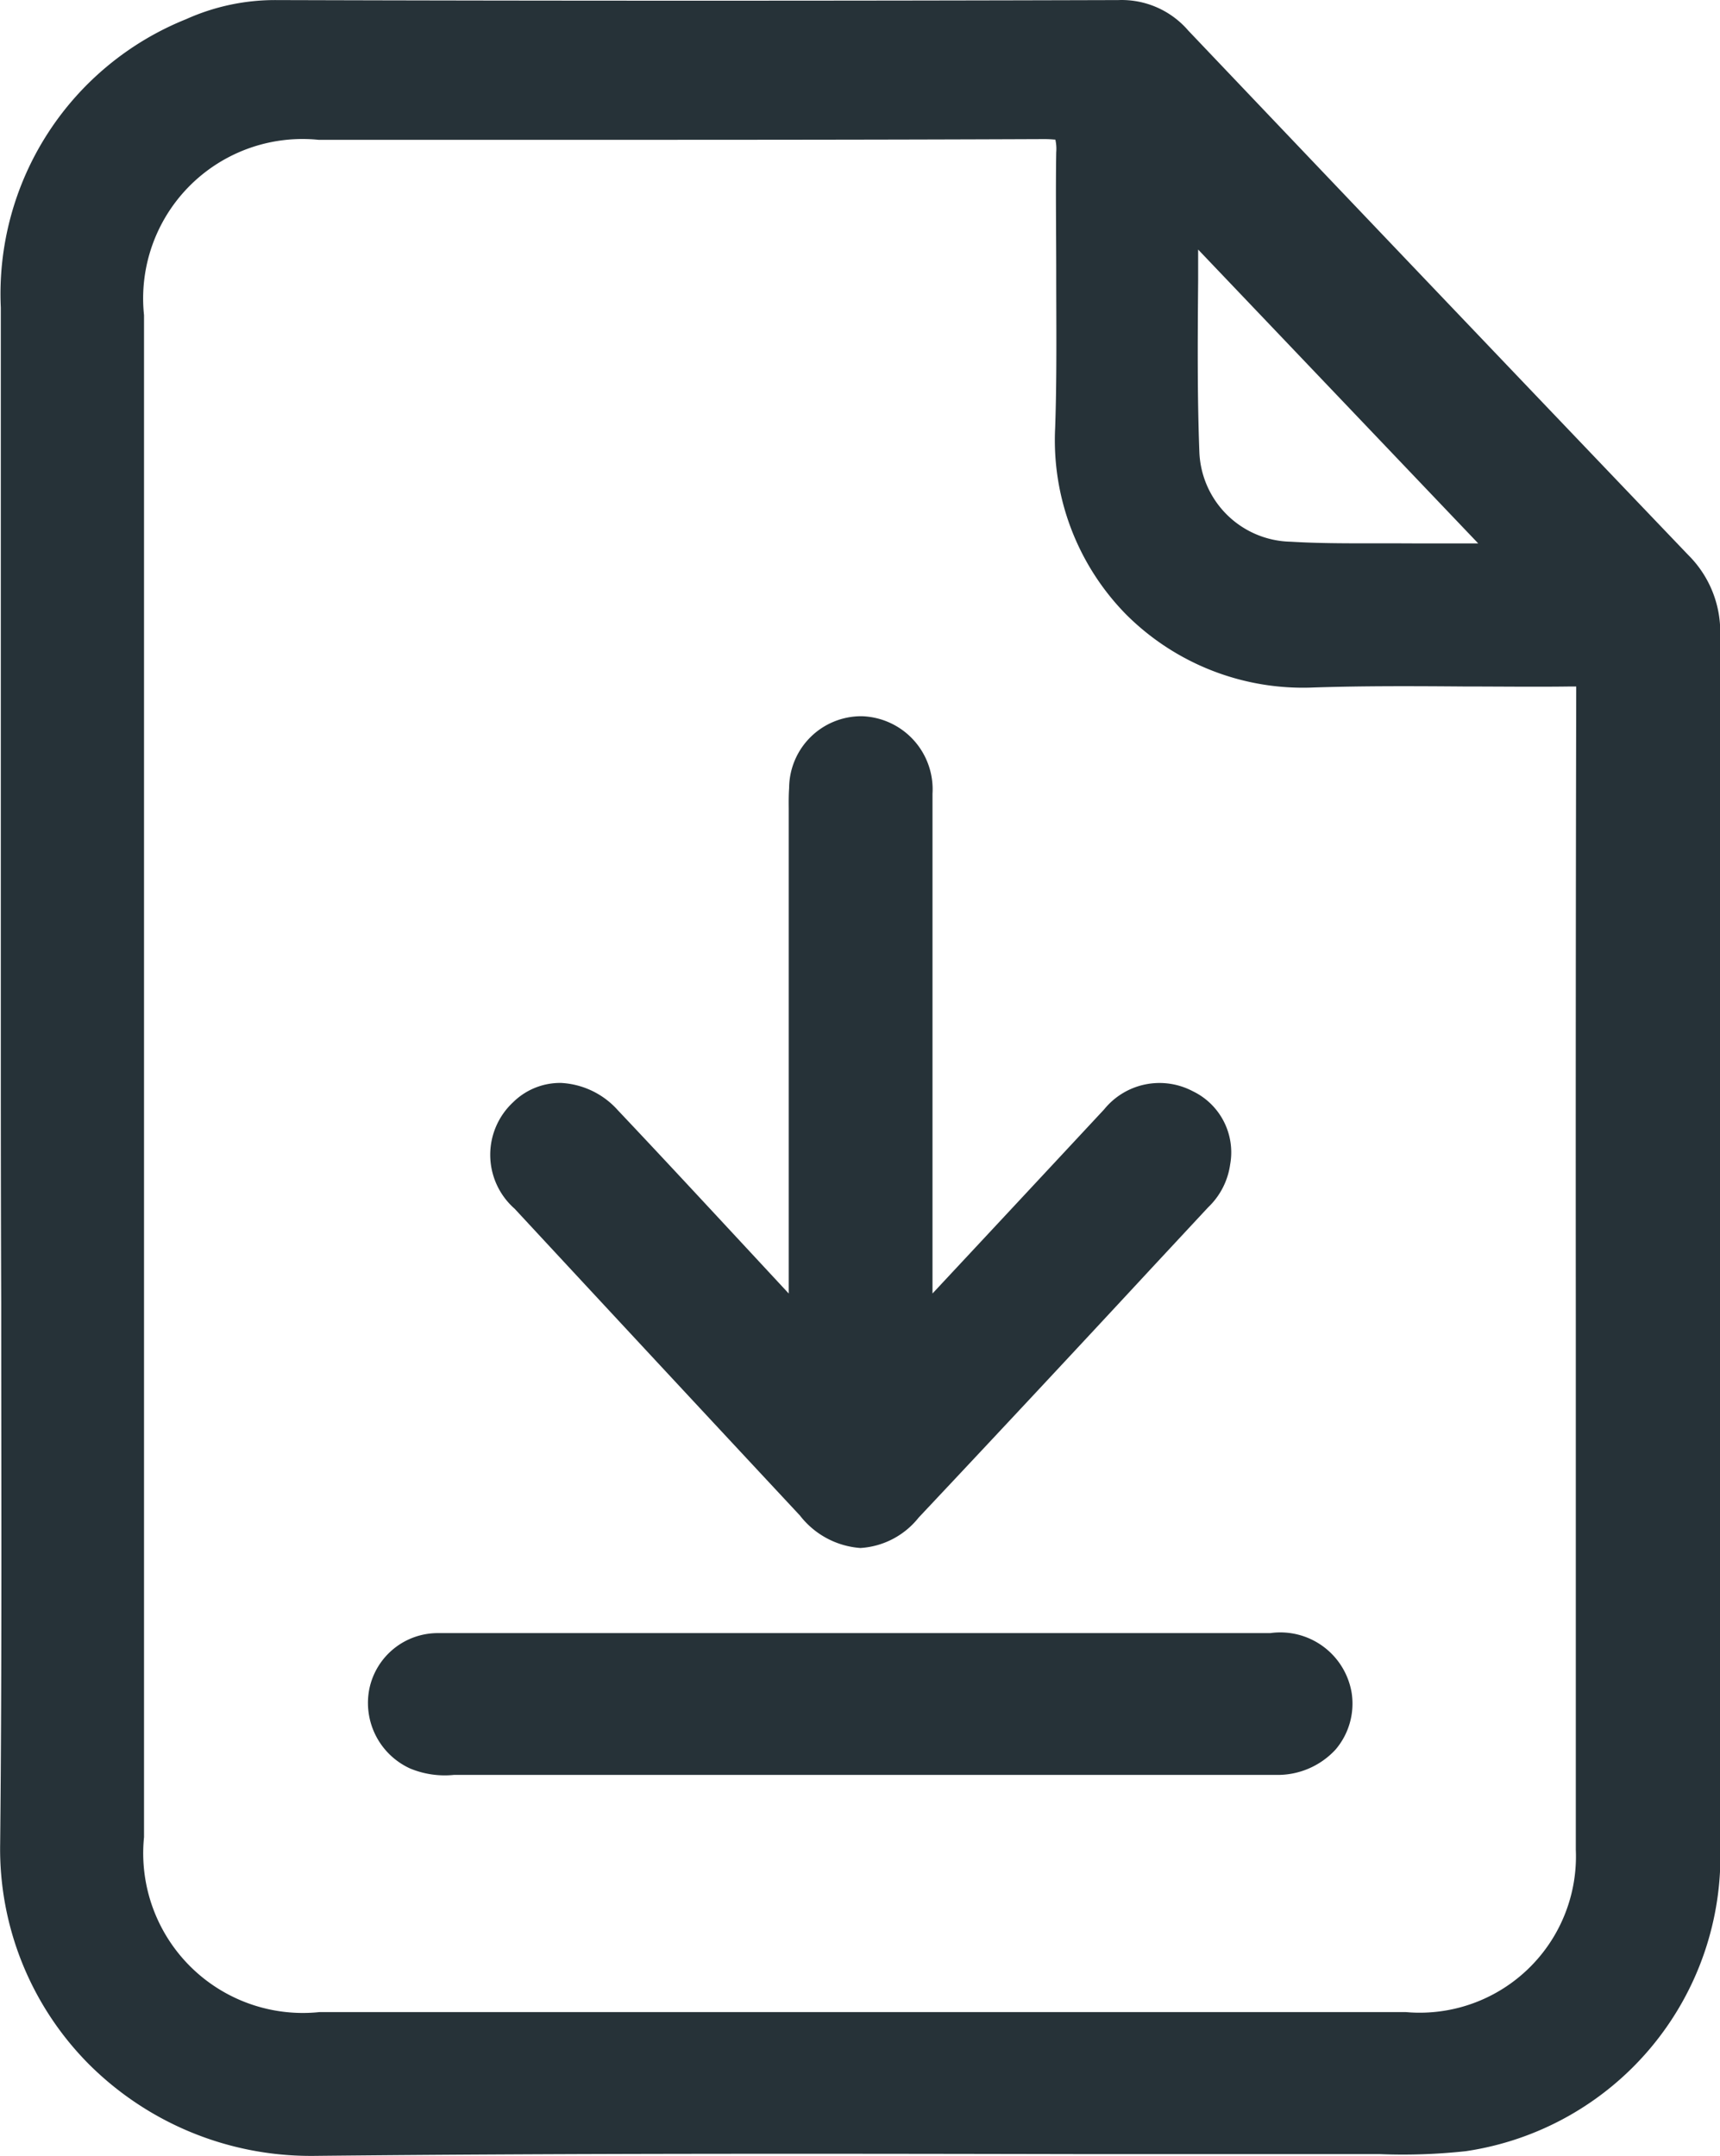
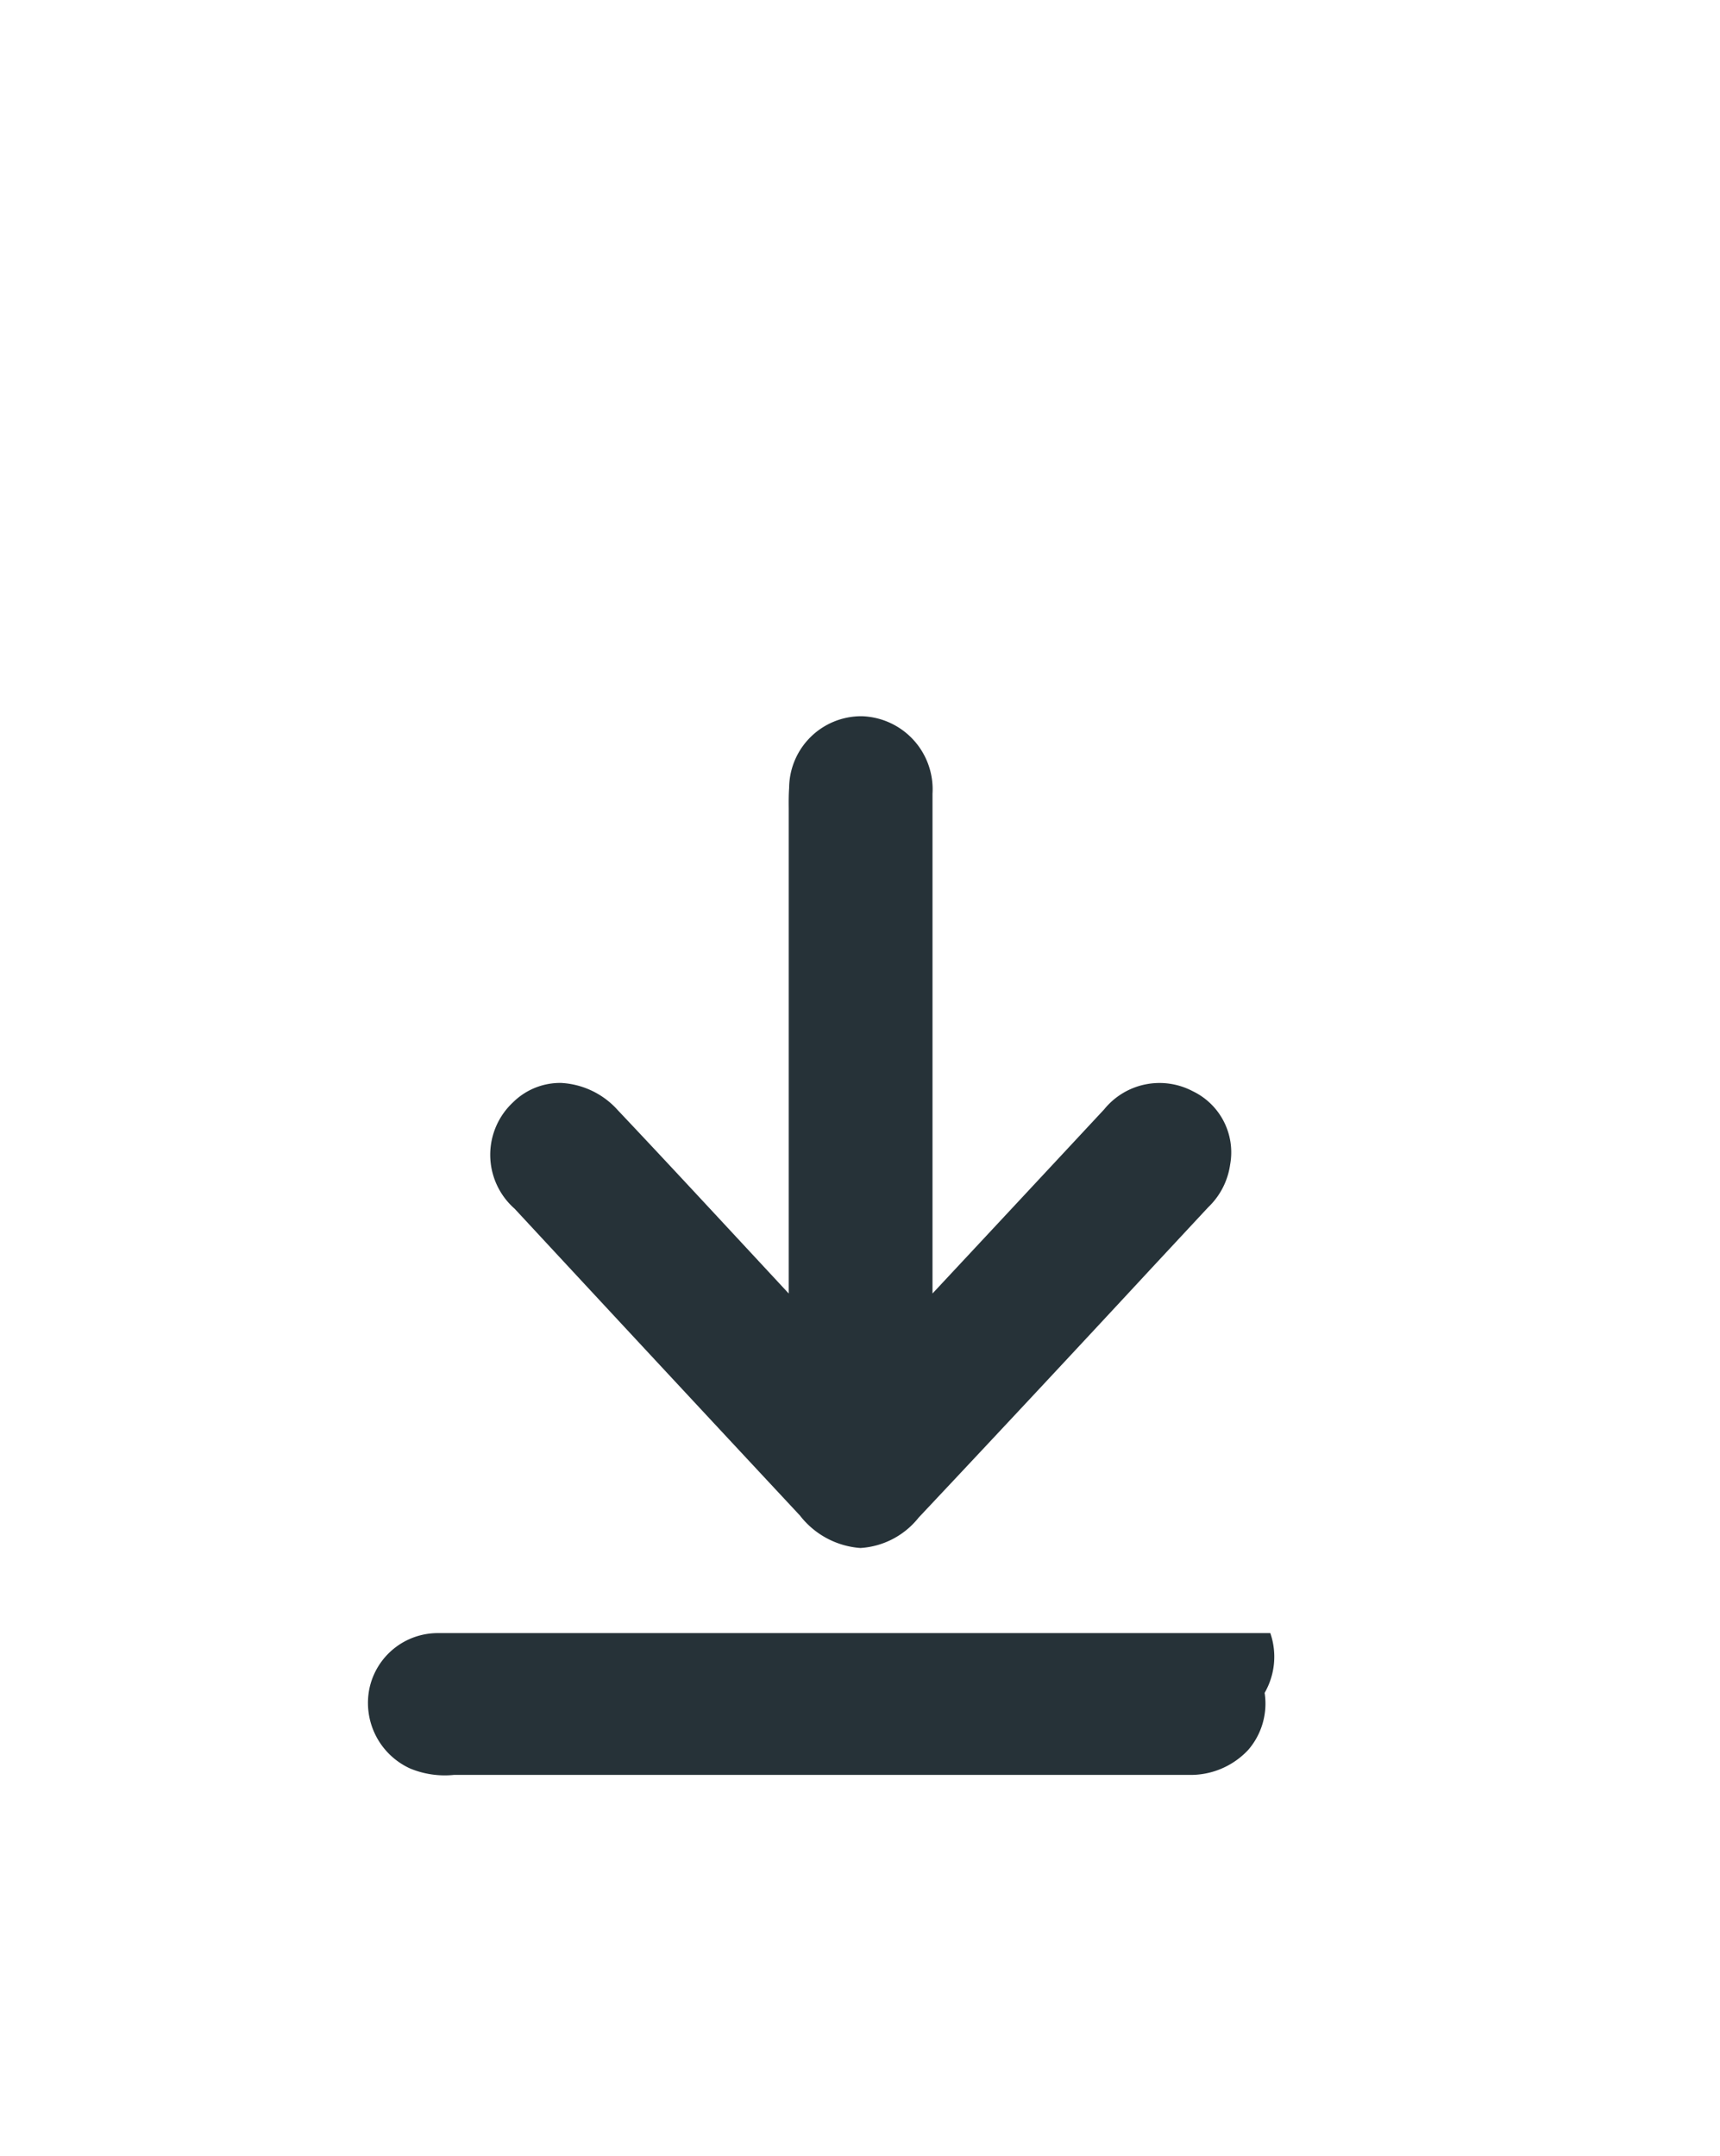
<svg xmlns="http://www.w3.org/2000/svg" id="Layer_1" data-name="Layer 1" viewBox="0 0 21.186 26.549">
  <defs>
    <style>.cls-1{fill:#263238;}</style>
  </defs>
-   <path class="cls-1" d="M136.207,65.756q-3.085-3.227-6.161-6.461a1.082,1.082,0,0,0-.863-.375q-5.178.015-10.355,0h-.007a2.667,2.667,0,0,0-1.118.235,3.645,3.645,0,0,0-2.283,3.551q0,3.331,0,6.664V72.15q0,1.413.005,2.827c0,2.178.01,4.43-.013,6.645a3.757,3.757,0,0,0,1.1,2.724,3.866,3.866,0,0,0,2.717,1.122h.04c3.143-.033,6.34-.028,9.431-.022q1.848,0,3.7,0a7.193,7.193,0,0,0,1.065-.036,3.673,3.673,0,0,0,3.134-3.755q.006-4.248,0-8.5l0-6.445A1.332,1.332,0,0,0,136.207,65.756Zm-6.927.729a3.082,3.082,0,0,0,2.316.9c.617-.02,1.236-.017,1.855-.012.433,0,.866.006,1.3,0h.074c0,.014,0,.034,0,.062q-.008,3.878-.005,7.756,0,3.254,0,6.506a1.925,1.925,0,0,1-2.095,2q-3.219,0-6.435,0h-6.943a1.967,1.967,0,0,1-2.163-2.154V62.8a1.963,1.963,0,0,1,2.151-2.159h2.562c2.126,0,4.247,0,6.371-.009h.006c.092,0,.131.009.135.005a.518.518,0,0,1,.011.157c-.008.493,0,.987,0,1.481,0,.637.009,1.274-.013,1.91A3.061,3.061,0,0,0,129.28,66.485Zm3.369-.875h-.354c-.331,0-.658,0-.986-.02a1.149,1.149,0,0,1-1.126-1.108c-.026-.689-.021-1.38-.015-2.111l0-.379,3.45,3.619C133.3,65.611,132.973,65.612,132.649,65.61Z" transform="translate(-115.41 -58.919)" />
  <path class="cls-1" d="M130.1,72.356a.878.878,0,0,0-1.09.225q-1.056,1.134-2.114,2.267V73.429q0-2.367,0-4.736a.9.9,0,0,0-.871-.954.889.889,0,0,0-.895.885c-.006.083-.006.166-.005.25v.943q0,2.517,0,5.031l-.521-.561c-.526-.566-1.051-1.133-1.582-1.694a1.008,1.008,0,0,0-.7-.338.824.824,0,0,0-.59.236.884.884,0,0,0,.017,1.313q1.754,1.891,3.514,3.778a1.037,1.037,0,0,0,.745.4h0a.993.993,0,0,0,.717-.374q1.446-1.537,2.881-3.085l.686-.737a.9.9,0,0,0,.27-.525A.835.835,0,0,0,130.1,72.356Z" transform="translate(-115.41 -58.919)" />
-   <path class="cls-1" d="M131.057,79.03h-8.872c-.459,0-.919,0-1.379,0a.861.861,0,0,0-.845.679.887.887,0,0,0,.5.988,1.115,1.115,0,0,0,.543.079l7.078,0h1.072q.982,0,1.965,0a.969.969,0,0,0,.74-.31.871.871,0,0,0,.2-.7A.891.891,0,0,0,131.057,79.03Z" transform="translate(-115.41 -58.919)" />
+   <path class="cls-1" d="M131.057,79.03h-8.872c-.459,0-.919,0-1.379,0a.861.861,0,0,0-.845.679.887.887,0,0,0,.5.988,1.115,1.115,0,0,0,.543.079l7.078,0q.982,0,1.965,0a.969.969,0,0,0,.74-.31.871.871,0,0,0,.2-.7A.891.891,0,0,0,131.057,79.03Z" transform="translate(-115.41 -58.919)" />
</svg>